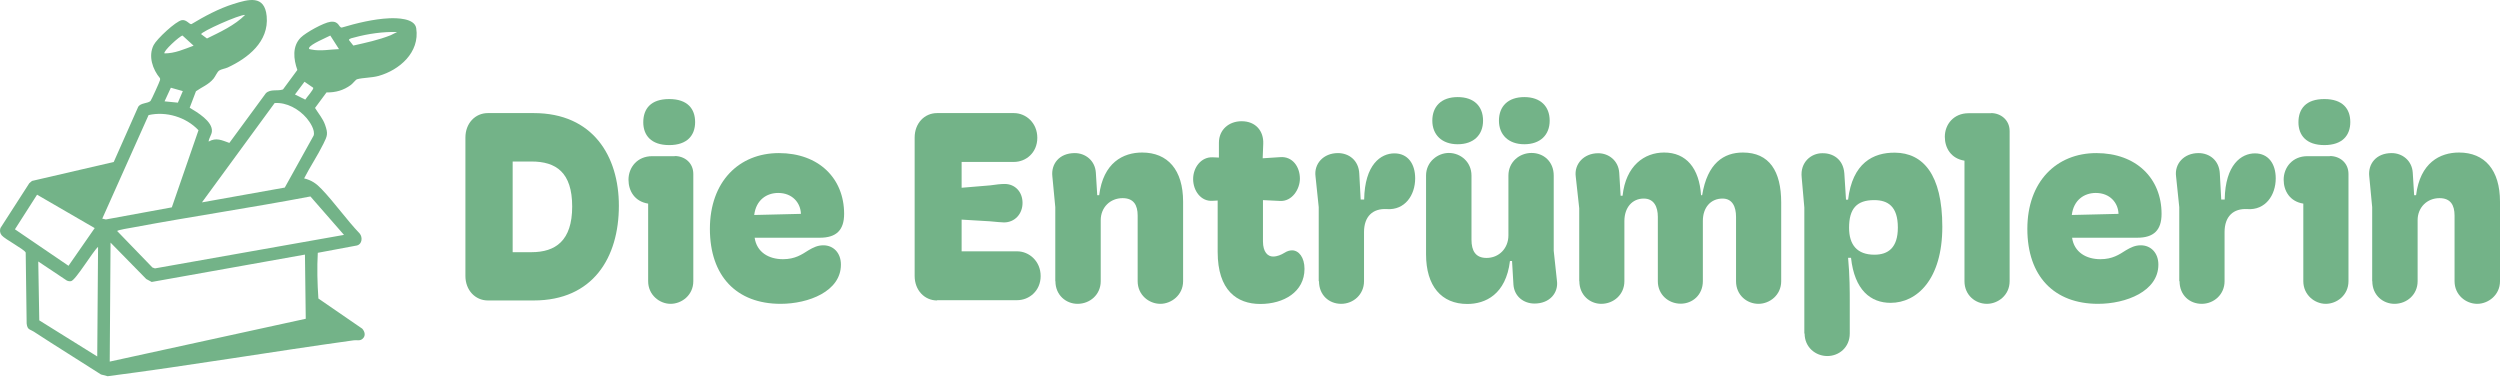
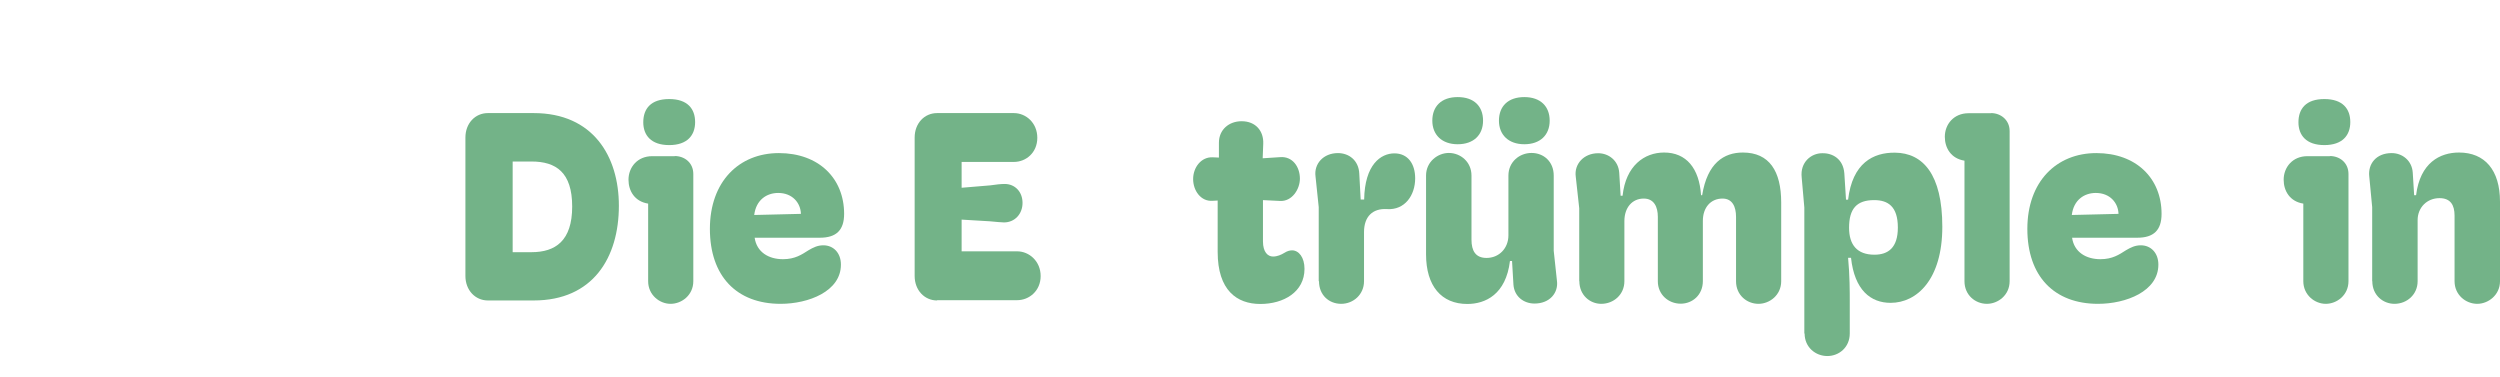
<svg xmlns="http://www.w3.org/2000/svg" width="1267" height="191" viewBox="0 0 1267 191" fill="none">
-   <path d="M105.713 71.753C109.659 69.528 112.447 71.116 116.245 72.431L134.751 47.238C137.162 44.959 140.677 46.316 143.425 45.325L150.698 35.462C148.758 30.022 148.018 23.429 152.435 19.033C155.008 16.483 163.991 11.504 167.426 11.056C171.911 10.473 171.615 14.014 173.204 13.973C180.733 11.721 189.406 9.618 197.272 9.265C201.043 9.102 210.161 9.184 210.943 14.299C212.842 26.658 202.323 35.53 191.925 38.461C188.396 39.465 183.75 39.343 180.948 40.17C180.248 40.387 178.753 42.381 177.837 43.046C174.039 45.827 170.106 46.899 165.473 46.845L159.654 54.7C161.365 57.508 163.614 60.045 164.732 63.22C166.362 67.832 165.917 68.809 163.884 72.92C160.988 78.794 157.122 84.547 154.132 90.407C157.944 91.343 160.328 93.039 162.981 95.82C169.689 102.848 175.588 111.327 182.335 118.395C183.844 120.267 183.521 123.673 181.002 124.392L161.055 128.123C160.624 135.856 160.84 143.589 161.365 151.294L183.588 166.57C184.989 168.171 185.447 170.315 183.642 171.794C182.295 172.892 180.854 172.241 179.238 172.472C137.647 178.238 96.204 185.279 54.546 190.665L51.179 189.783C39.852 182.498 28.377 175.443 17.104 168.063C15.151 166.788 13.885 167.262 13.508 163.966L13.023 128.014C12.511 126.454 2.517 121.258 0.874 119.277C-0.015 118.205 -0.217 116.903 0.228 115.56L14.841 92.863L16.228 91.696L57.644 82.091L69.995 54.239C71.099 52.082 74.91 52.502 76.271 51.173C76.688 50.766 80.958 41.323 81.133 40.509L81.106 39.668C77.348 35.191 75.032 28.448 77.86 22.859C79.395 19.806 89.039 10.758 92.15 10.215C94.507 9.808 95.935 12.426 97.026 12.223C103.598 8.261 110.966 4.313 118.279 2.021C125.983 -0.394 134.118 -2.728 135.155 8.234C136.381 21.177 125.512 29.52 115.41 34.201C114.158 34.784 112.057 35.056 111.047 35.775C110.036 36.493 109.134 38.746 108.245 39.831C105.673 42.965 102.332 44.077 99.316 46.248L96.137 54.605C99.854 56.83 107.935 61.551 107.383 66.693C107.195 68.443 105.875 69.962 105.727 71.726L105.713 71.753ZM124.232 7.556C121.296 7.339 101.969 16.062 101.928 17.31L104.891 19.508C111.558 16.225 118.939 12.874 124.232 7.556ZM201.272 16.225C194.174 16.021 186.578 17.08 179.709 18.952C179.049 19.128 176.652 19.535 176.867 20.322L179.063 23.09C185.474 21.638 191.871 20.281 197.999 17.853L201.259 16.225H201.272ZM98.117 23.157L92.5 18.016C91.073 18.206 82.372 26.169 83.382 27.065C88.581 27.078 93.335 24.935 98.117 23.157ZM171.803 24.894L167.399 18.016C165.365 19.101 157.446 22.33 156.651 24.243C156.328 25.043 157.419 25.003 157.904 25.111C162.335 26.047 167.318 25.03 171.803 24.894ZM158.725 44.457L154.321 41.432L149.486 47.889L154.712 50.494C155.25 49.49 159.21 45.203 158.712 44.471L158.725 44.457ZM92.649 46.166L86.588 44.457L83.396 51.362L90.143 52.027L92.662 46.153L92.649 46.166ZM144.327 95.061L158.954 68.701C159.83 66.001 157.109 61.863 155.385 59.842C151.466 55.256 145.243 51.77 139.182 52.231L102.346 102.563L144.327 95.061ZM87.086 105.073L100.595 66.001C94.251 59.285 84.177 56.314 75.301 58.322L51.825 110.812L53.671 111.219L87.1 105.086L87.086 105.073ZM48 115.601L18.787 98.669L7.568 116.211L34.72 134.702L47.987 115.601H48ZM174.335 119.047L157.324 99.565C127.411 105.263 97.255 109.686 67.314 115.289C66.291 115.478 59.395 116.564 59.395 117.106L77.254 135.571L78.534 136.018L174.322 119.047H174.335ZM154.536 129.032L76.877 142.897L74.116 141.404L56.028 122.954L55.61 183.257L154.954 161.551L154.55 129.032H154.536ZM49.28 180.653L49.697 125.124C47.111 127.295 38.33 142.083 36 142.49C35.259 142.612 34.492 142.49 33.818 142.15L19.393 132.518L19.905 162.365L49.293 180.666L49.28 180.653Z" fill="#73B388" />
  <path d="M247.245 152.273C240.817 152.273 235.872 147.009 235.872 139.896V69.69C235.872 62.505 240.817 57.313 247.245 57.313H270.485C300.578 57.313 313.646 79.221 313.646 104.259C313.646 130.578 300.507 152.273 270.485 152.273H247.245ZM259.819 127.804H269.355C281.505 127.804 289.982 122.042 289.982 104.686C289.982 87.33 281.788 81.853 269.355 81.853H259.819V127.804Z" fill="#73B388" />
  <path d="M341.974 79.079C346.777 79.079 351.369 82.351 351.369 88.184V142.528C351.369 149.57 345.506 153.98 339.855 153.98C334.203 153.98 328.482 149.428 328.482 142.528V103.192C321.63 102.125 318.521 96.72 318.521 91.1C318.521 84.77 323.042 79.15 330.53 79.15H341.903L341.974 79.079ZM326.009 62.008C326.009 55.108 329.824 50.2 339.148 50.2C348.473 50.2 352.287 55.179 352.287 61.865C352.287 68.552 348.331 73.531 339.148 73.531C329.965 73.531 326.009 68.552 326.009 61.937V62.008Z" fill="#73B388" />
  <path d="M426.176 134.134C426.176 147.649 409.788 153.98 395.59 153.98C373.338 153.98 359.775 139.967 359.775 115.996C359.775 92.025 374.539 77.585 394.742 77.585C414.945 77.585 427.801 90.389 427.801 108.385C427.801 116.636 423.845 120.477 415.51 120.477H382.451C383.51 127.804 389.585 131.36 396.79 131.36C402.936 131.36 406.327 129.013 409.788 126.808C412.119 125.456 414.309 124.318 417.276 124.318C422.362 124.318 426.176 128.159 426.176 134.063V134.134ZM382.239 108.954L405.903 108.385C405.762 102.908 401.665 97.786 394.389 97.786C388.526 97.786 383.157 101.343 382.239 108.954Z" fill="#73B388" />
  <path d="M474.918 152.273C468.49 152.273 463.545 147.009 463.545 139.896V69.69C463.545 62.505 468.49 57.313 474.918 57.313H513.84C519.986 57.313 525.708 62.292 525.708 69.832C525.708 77.372 519.986 82.067 513.84 82.067H487.35V95.155L501.832 93.945C504.869 93.519 507.129 93.234 509.178 93.234C514.405 93.234 518.22 97.217 518.22 102.837C518.22 108.456 514.264 112.724 508.825 112.724C507.836 112.724 504.586 112.439 501.69 112.155L487.35 111.301V127.377H515.536C521.54 127.377 527.403 132.356 527.403 139.896C527.403 147.436 521.54 152.13 515.536 152.13H474.918V152.273Z" fill="#73B388" />
-   <path d="M534.819 142.528V104.971L533.335 89.393C532.629 83.205 536.726 77.585 544.708 77.585C550.006 77.585 554.951 81.284 555.375 87.472L556.081 98.925H557.07C559.119 82.422 569.22 77.301 578.827 77.301C591.825 77.301 599.595 86.121 599.595 102.197V142.528C599.595 149.57 593.591 153.98 588.081 153.98C582.218 153.98 576.566 149.428 576.566 142.528V109.239C576.566 103.904 574.518 100.418 568.937 100.418C562.651 100.418 557.847 105.113 557.847 111.586V142.528C557.847 149.285 552.408 153.98 546.121 153.98C540.258 153.98 534.889 149.57 534.889 142.528H534.819Z" fill="#73B388" />
  <path d="M617.112 127.519V101.627L614.499 101.77C608.635 102.196 604.68 96.648 604.68 90.744C604.68 84.841 608.777 79.435 614.64 79.719L617.748 79.861V72.322C617.748 65.706 622.834 61.438 629.262 61.438C636.397 61.438 640.494 66.418 640.211 72.891L639.929 80.217L648.688 79.648C654.975 79.079 658.79 84.485 658.79 90.531C658.79 95.866 654.834 102.196 648.688 101.841L640.07 101.414V122.327C640.07 127.804 642.542 130.009 645.156 130.009C647.346 130.009 649.253 129.155 651.019 128.088C652.361 127.235 653.633 126.879 654.834 126.879C658.224 126.879 661.121 130.435 661.121 136.268C661.121 147.934 650.595 154.051 638.728 154.051C626.86 154.051 617.112 147.151 617.112 127.661V127.519Z" fill="#73B388" />
  <path d="M668.328 142.528V104.971L666.703 89.393C665.855 83.062 670.659 77.585 678.076 77.585C683.657 77.585 688.601 81.284 688.884 88.041L689.59 101.13H691.356C691.639 83.347 699.833 77.728 706.685 77.728C713.537 77.728 717.21 83.062 717.21 90.389C717.21 98.924 711.983 106.607 702.871 105.966C695.736 105.54 691.286 109.665 691.286 117.632V142.528C691.286 149.285 685.846 153.98 679.701 153.98C673.555 153.98 668.469 149.57 668.469 142.528H668.328Z" fill="#73B388" />
  <path d="M722.721 128.728V88.966C722.721 81.924 728.725 77.514 734.235 77.514C740.239 77.514 745.749 82.067 745.749 88.966V121.473C745.749 127.092 747.798 130.72 753.378 130.72C759.665 130.72 764.469 125.883 764.469 119.268V88.966C764.469 82.067 770.049 77.514 776.195 77.514C782.34 77.514 787.427 81.924 787.427 88.966V127.092L789.051 142.243C789.899 148.289 785.519 153.838 777.678 153.838C772.239 153.838 767.435 150.281 767.012 144.235L766.305 132.285H765.246C763.197 149.214 752.813 154.051 743.63 154.051C730.491 154.051 722.721 144.946 722.721 128.871V128.728ZM725.899 61.154C725.899 53.97 730.42 49.204 738.756 49.204C747.091 49.204 751.612 53.899 751.612 61.154C751.612 68.409 746.809 73.104 738.756 73.104C730.703 73.104 725.899 68.267 725.899 61.154ZM759.665 61.154C759.665 53.828 764.327 49.204 772.522 49.204C780.716 49.204 785.378 53.899 785.378 61.154C785.378 68.409 780.574 73.104 772.522 73.104C764.469 73.104 759.665 68.267 759.665 61.154Z" fill="#73B388" />
  <path d="M800.353 142.528V105.54L798.587 89.464C797.739 83.133 802.684 77.656 809.96 77.656C815.258 77.656 820.202 81.355 820.626 87.544L821.333 99.209H822.322C823.946 83.916 833.412 77.301 843.372 77.301C854.604 77.301 861.173 85.267 862.092 98.925H862.657C865.27 82.707 873.606 77.301 883.283 77.301C896.705 77.301 902.709 86.761 902.709 102.623V142.528C902.709 149.57 896.846 153.98 891.195 153.98C885.332 153.98 879.822 149.57 879.822 142.528V109.879C879.822 104.9 878.056 100.632 872.97 100.632C866.966 100.632 863.01 105.184 863.01 111.942V142.457C863.01 149.499 857.712 153.909 851.778 153.909C845.491 153.909 840.193 149.214 840.193 142.599V109.879C840.193 104.9 838.286 100.632 833.059 100.632C827.196 100.632 823.24 105.184 823.24 112.084V142.528C823.24 149.285 817.801 153.98 811.514 153.98C805.792 153.98 800.423 149.57 800.423 142.528H800.353Z" fill="#73B388" />
  <path d="M914.433 169.06V105.184L913.091 89.891C912.243 82.209 917.894 77.656 923.475 77.656C928.773 77.514 934.141 80.573 934.706 87.828L935.554 101.201H936.614C938.803 82.636 949.329 77.23 960.419 77.372C974.476 77.514 984.366 88.255 984.366 114.929C984.366 141.603 971.51 153.482 958.159 153.482C948.057 153.482 939.863 147.009 938.097 130.649H936.614C937.461 139.754 937.461 147.578 937.461 153.197V168.988C937.461 176.03 932.022 180.441 926.088 180.441C920.155 180.441 914.574 176.03 914.574 168.988L914.433 169.06ZM961.832 115.285C961.832 104.544 956.746 101.414 949.823 101.414C940.923 101.414 937.108 105.824 937.108 115.427C937.108 124.105 941.205 129.084 949.965 129.084C956.958 129.084 961.832 125.527 961.832 115.356V115.285Z" fill="#73B388" />
  <path d="M1009.09 57.313C1013.89 57.313 1018.48 60.727 1018.48 66.418V142.528C1018.48 149.57 1012.62 153.98 1006.97 153.98C1001.11 153.98 995.597 149.57 995.597 142.528V81.426C988.745 80.359 985.637 74.953 985.637 69.334C985.637 63.004 990.158 57.384 997.645 57.384H1009.02L1009.09 57.313Z" fill="#73B388" />
  <path d="M1093.86 134.134C1093.86 147.649 1077.47 153.98 1063.27 153.98C1041.02 153.98 1027.46 139.967 1027.46 115.996C1027.46 92.025 1042.22 77.585 1062.43 77.585C1082.63 77.585 1095.48 90.389 1095.48 108.385C1095.48 116.636 1091.53 120.477 1083.19 120.477H1050.13C1051.19 127.804 1057.27 131.36 1064.47 131.36C1070.62 131.36 1074.01 129.013 1077.47 126.808C1079.8 125.456 1081.99 124.318 1084.96 124.318C1090.05 124.318 1093.86 128.159 1093.86 134.063V134.134ZM1049.99 108.954L1073.66 108.385C1073.52 102.908 1069.42 97.786 1062.14 97.786C1056.28 97.786 1050.91 101.343 1049.99 108.954Z" fill="#73B388" />
-   <path d="M1104.45 142.528V104.971L1102.83 89.393C1101.98 83.062 1106.78 77.585 1114.2 77.585C1119.78 77.585 1124.73 81.284 1125.01 88.041L1125.72 101.13H1127.48C1127.76 83.347 1135.96 77.728 1142.81 77.728C1149.66 77.728 1153.34 83.062 1153.34 90.389C1153.34 98.924 1148.11 106.607 1139 105.966C1131.86 105.54 1127.41 109.665 1127.41 117.632V142.528C1127.41 149.285 1121.97 153.98 1115.83 153.98C1109.68 153.98 1104.6 149.57 1104.6 142.528H1104.45Z" fill="#73B388" />
  <path d="M1180.82 79.079C1185.62 79.079 1190.21 82.351 1190.21 88.184V142.528C1190.21 149.57 1184.35 153.98 1178.7 153.98C1173.05 153.98 1167.32 149.428 1167.32 142.528V103.192C1160.47 102.125 1157.36 96.72 1157.36 91.1C1157.36 84.77 1161.88 79.15 1169.37 79.15H1180.74L1180.82 79.079ZM1164.85 62.008C1164.85 55.108 1168.67 50.2 1177.99 50.2C1187.31 50.2 1191.13 55.179 1191.13 61.865C1191.13 68.552 1187.17 73.531 1177.99 73.531C1168.81 73.531 1164.85 68.552 1164.85 61.937V62.008Z" fill="#73B388" />
  <path d="M1202.22 142.528V104.971L1200.74 89.393C1200.03 83.205 1204.13 77.585 1212.11 77.585C1217.41 77.585 1222.36 81.284 1222.78 87.472L1223.49 98.925H1224.47C1226.52 82.422 1236.62 77.301 1246.23 77.301C1259.23 77.301 1267 86.121 1267 102.197V142.528C1267 149.57 1260.99 153.98 1255.49 153.98C1249.62 153.98 1243.97 149.428 1243.97 142.528V109.239C1243.97 103.904 1241.92 100.418 1236.34 100.418C1230.05 100.418 1225.25 105.113 1225.25 111.586V142.528C1225.25 149.285 1219.81 153.98 1213.53 153.98C1207.66 153.98 1202.29 149.57 1202.29 142.528H1202.22Z" fill="#73B388" />
</svg>